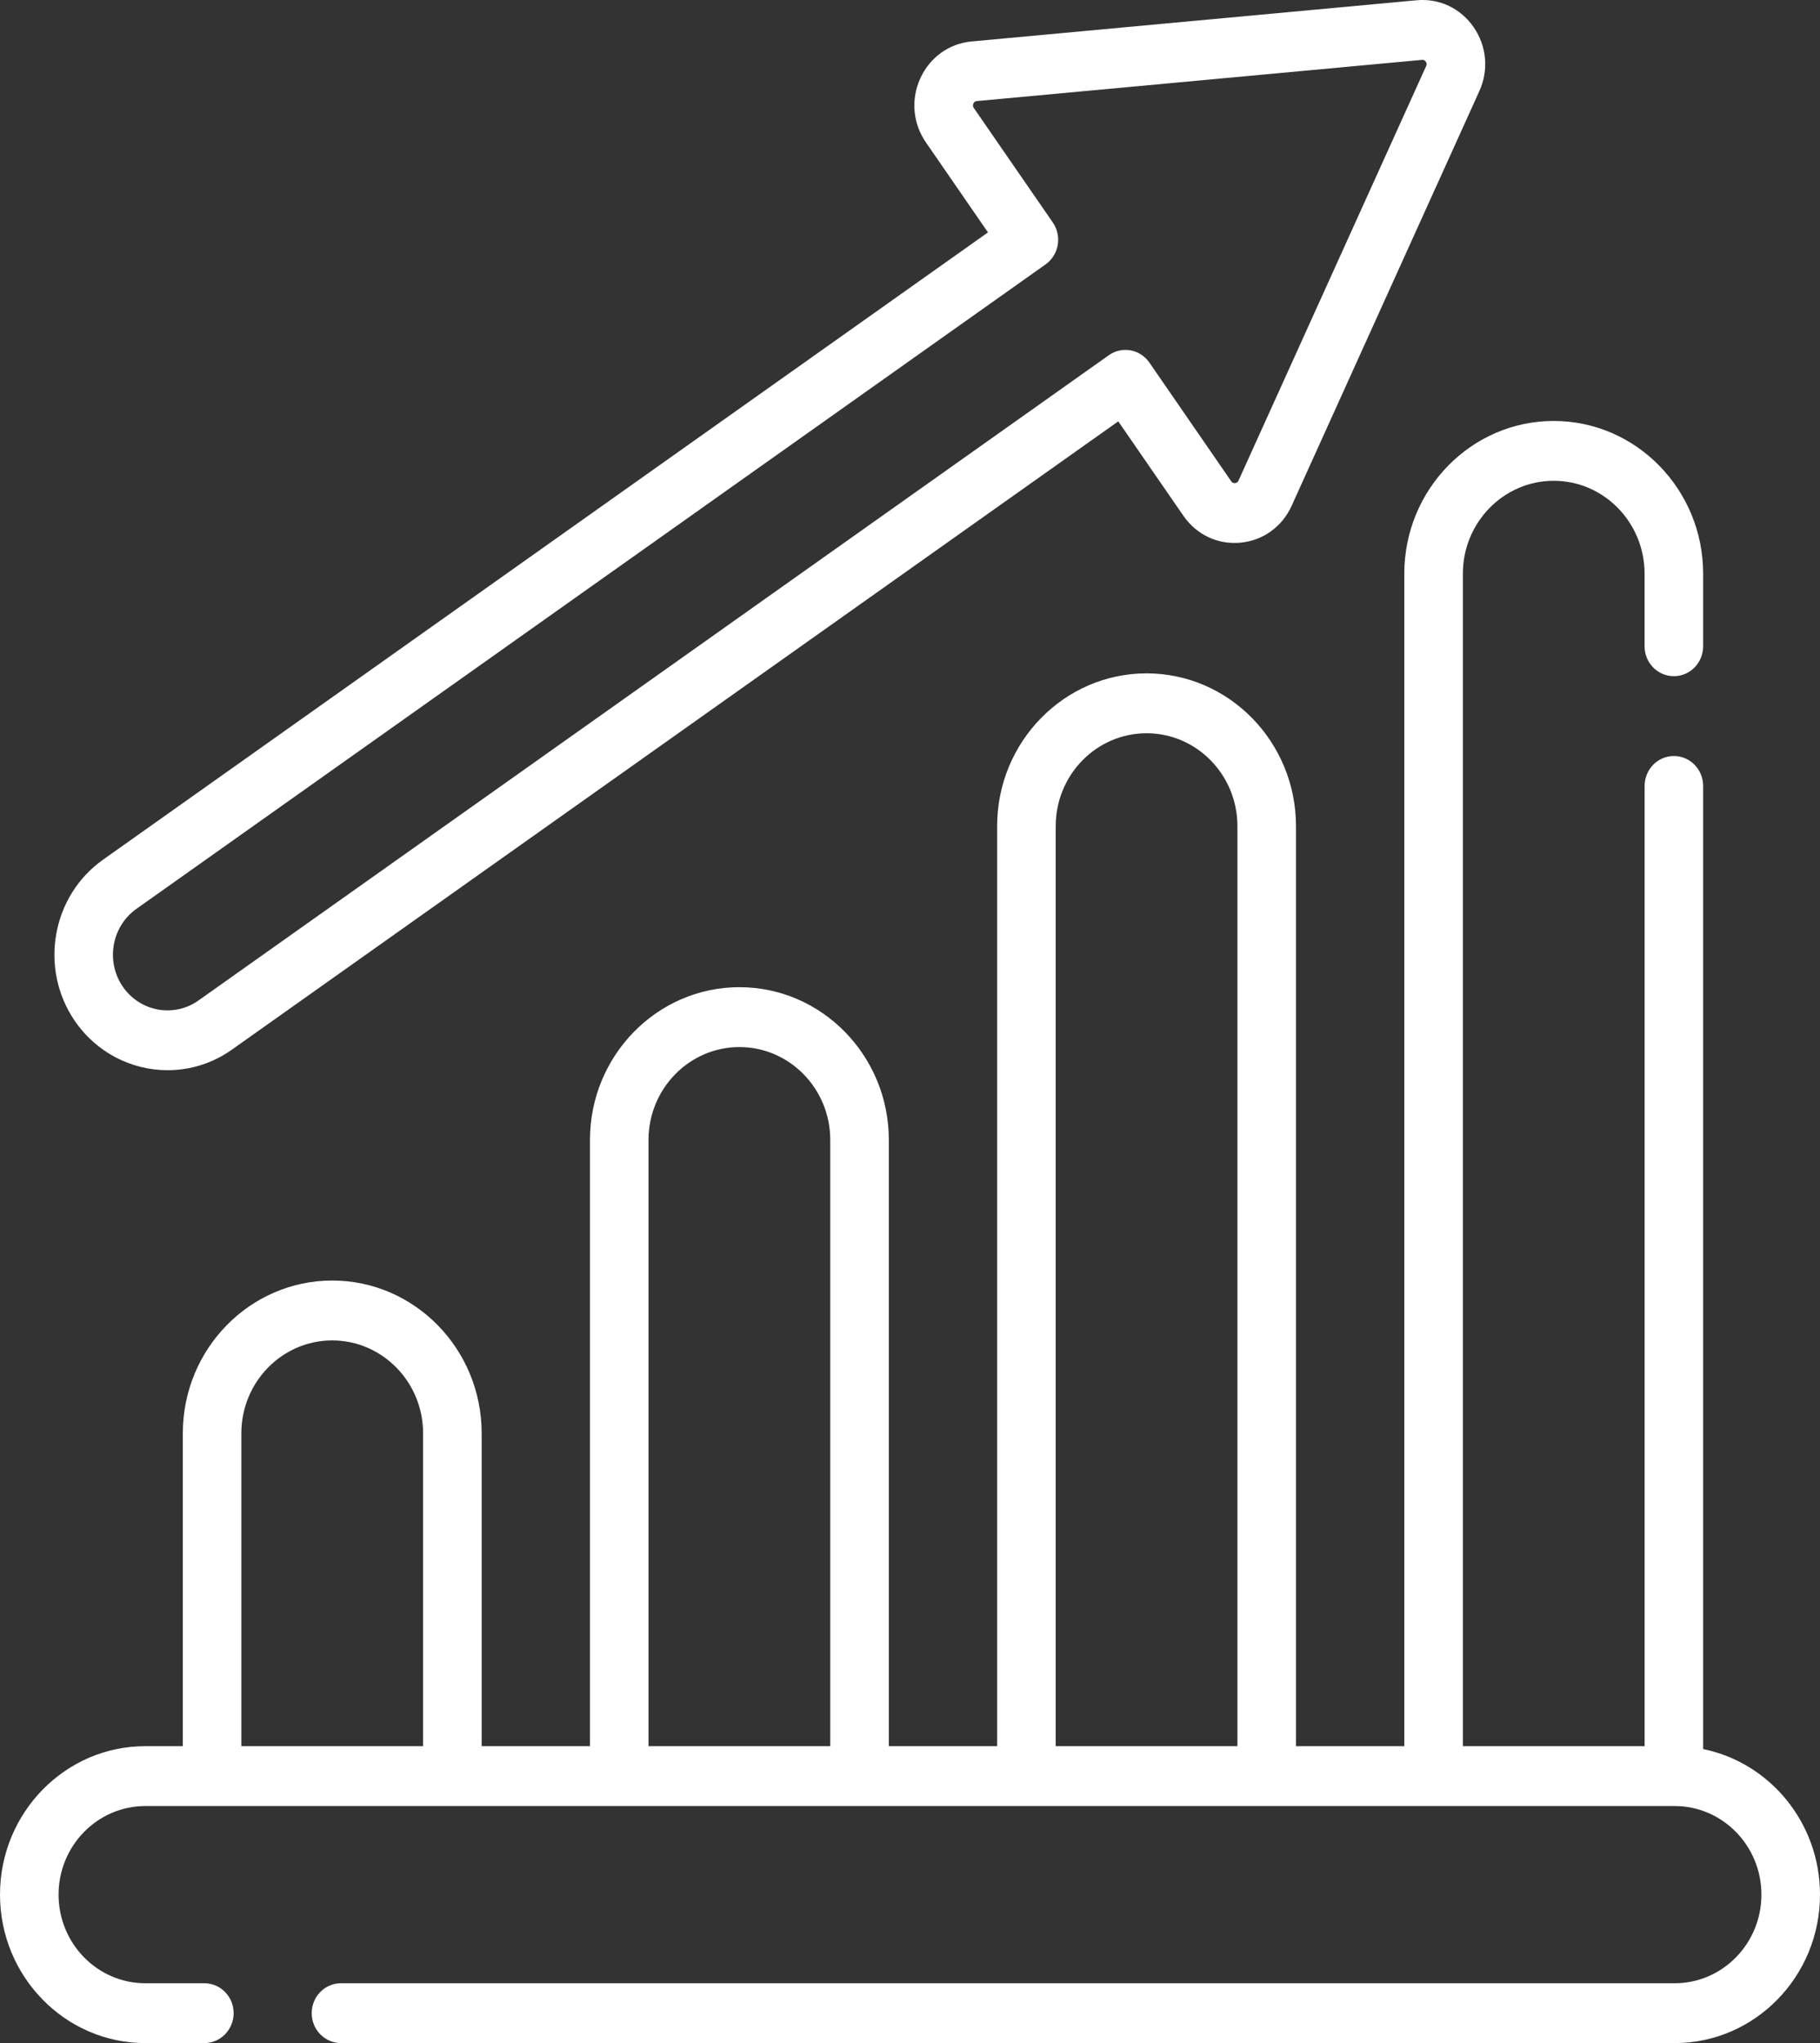
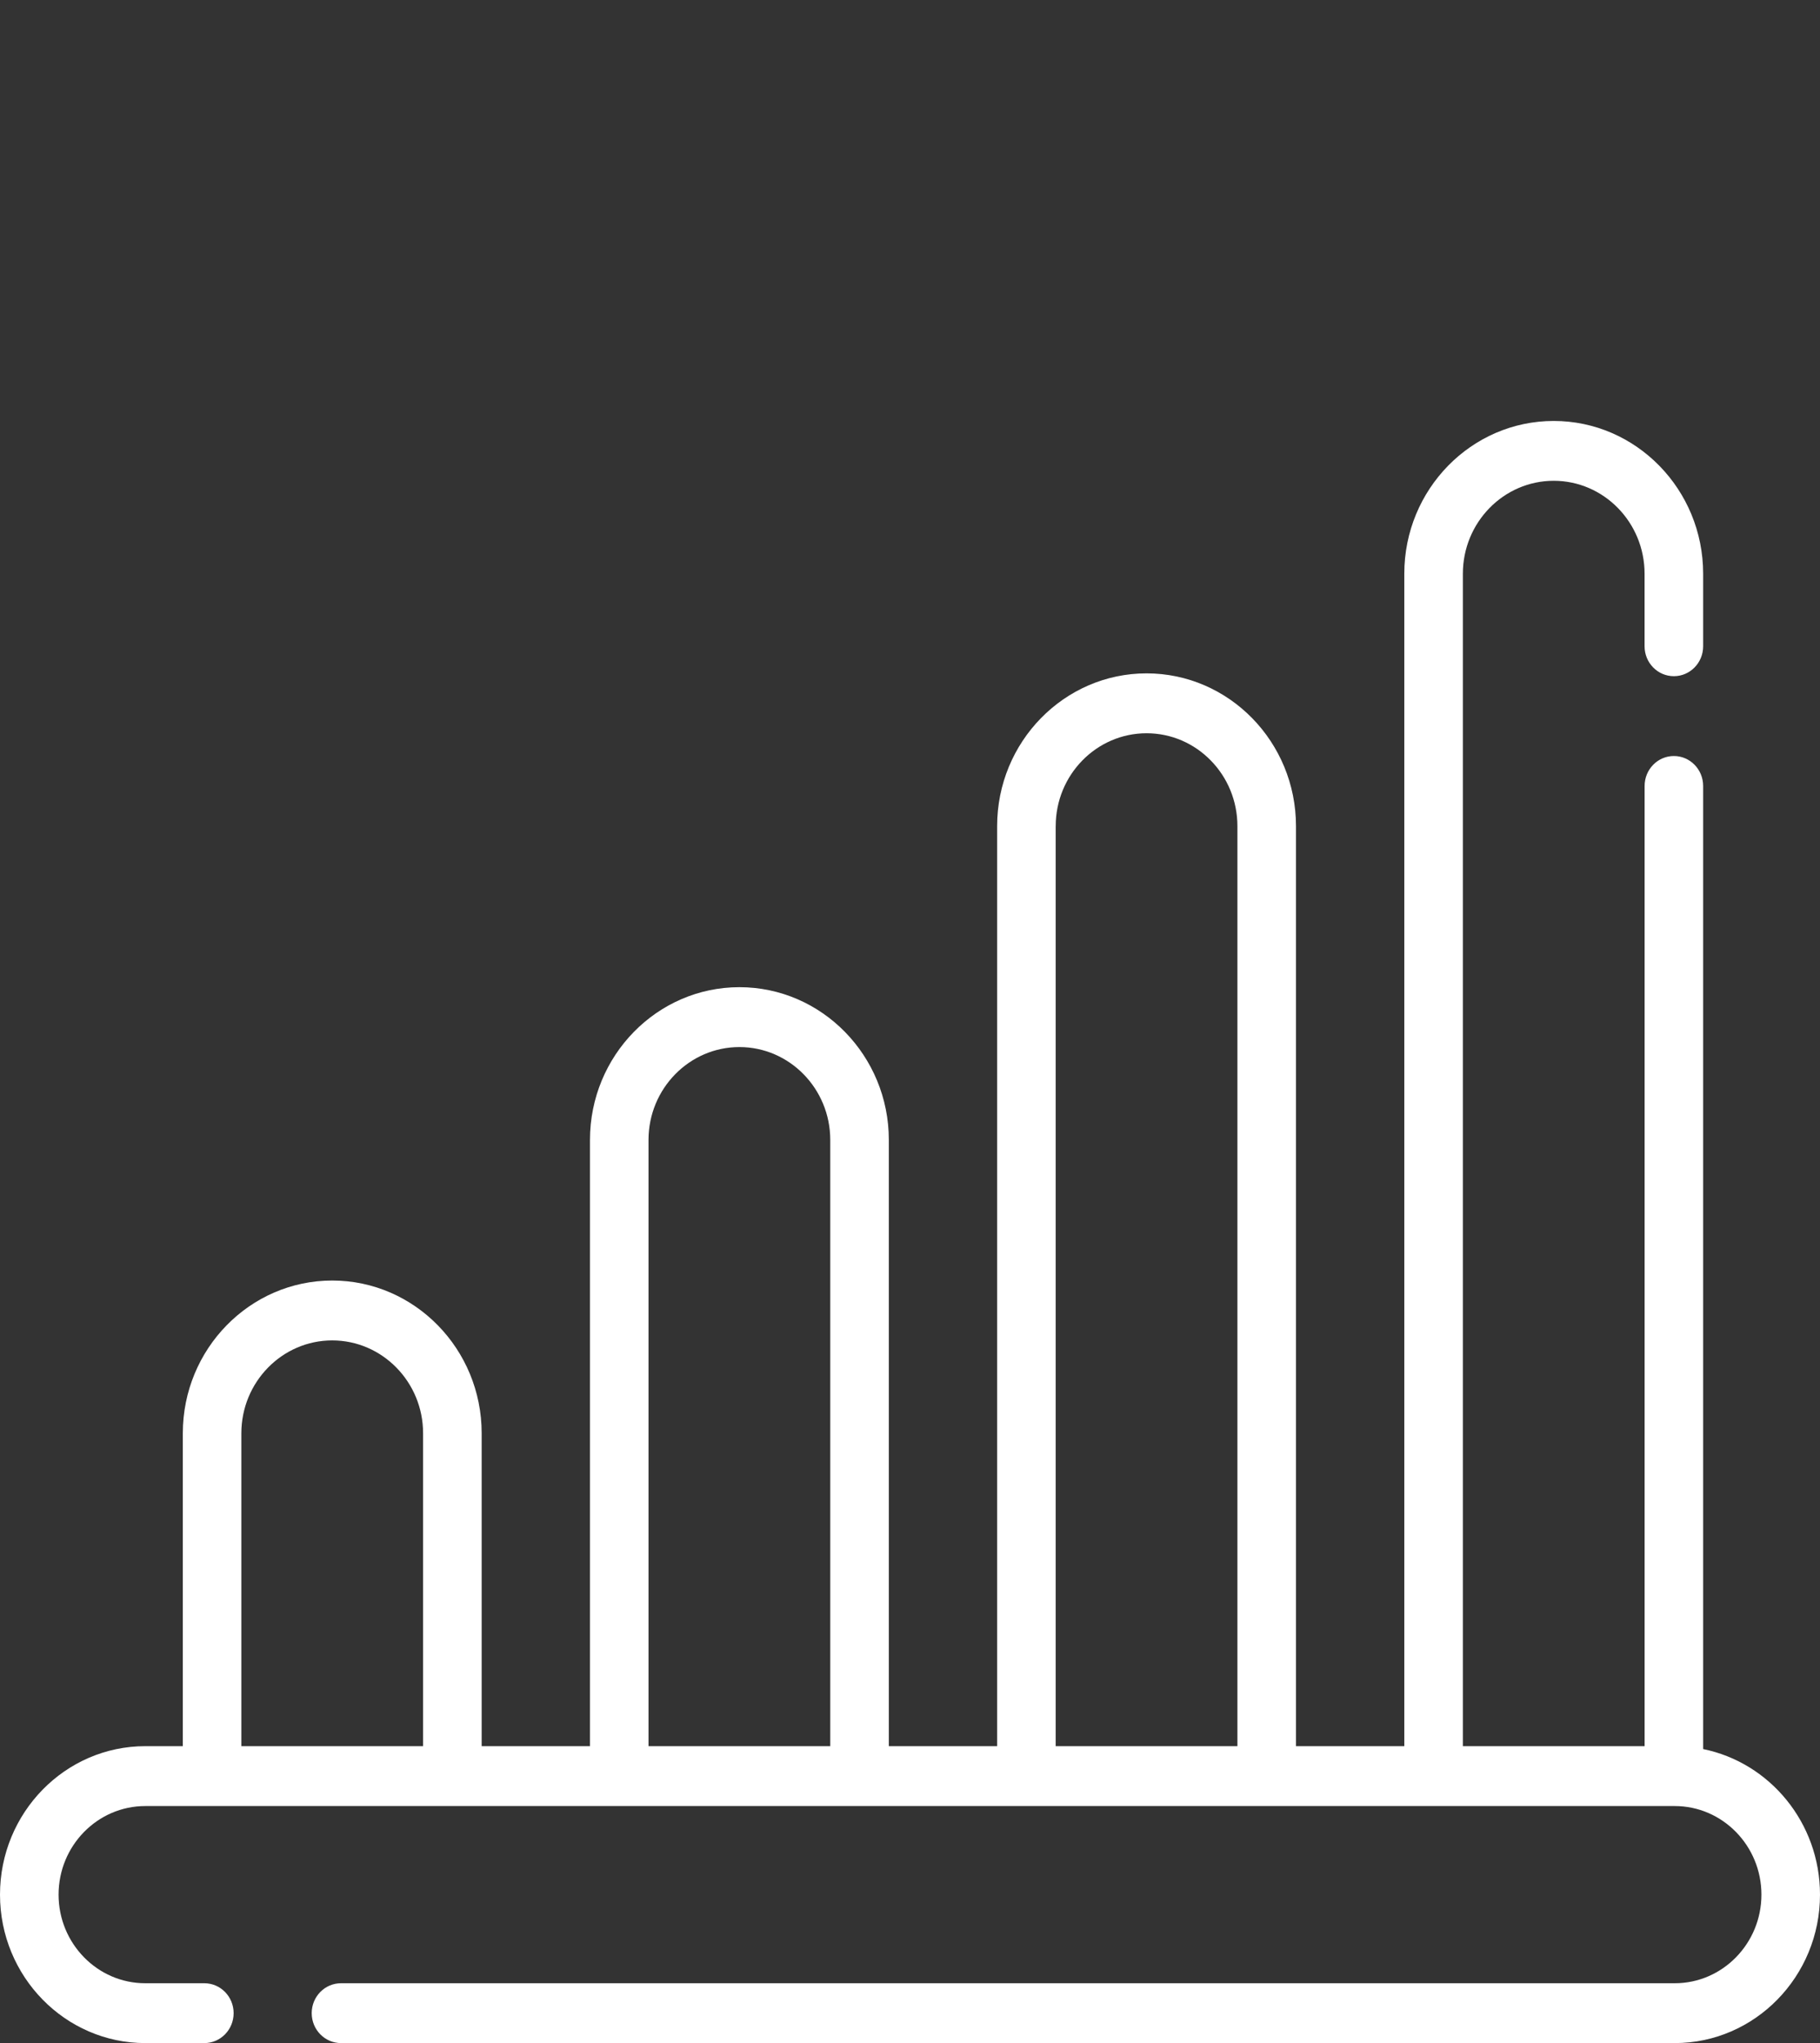
<svg xmlns="http://www.w3.org/2000/svg" width="49" height="55" viewBox="0 0 49 55" fill="none">
  <rect x="0" y="0" width="49" height="55" fill="#333333" stroke="none" />
-   <path d="M4.513 28.81C5.112 28.81 5.716 28.631 6.244 28.256L30.107 11.343L31.86 13.884C32.212 14.394 32.786 14.666 33.395 14.609C34.003 14.553 34.52 14.181 34.776 13.614L39.828 2.454C40.085 1.887 40.028 1.244 39.676 0.733C39.324 0.222 38.75 -0.049 38.141 0.007L26.158 1.116C25.549 1.173 25.033 1.545 24.776 2.112C24.519 2.679 24.576 3.322 24.928 3.833L26.599 6.256L2.774 23.143C1.394 24.121 1.05 26.063 2.007 27.473C2.598 28.343 3.548 28.81 4.513 28.81ZM3.672 24.467L28.151 7.117C28.323 6.995 28.441 6.807 28.477 6.596C28.514 6.384 28.467 6.167 28.346 5.991L26.217 2.905C26.208 2.891 26.179 2.849 26.207 2.788C26.235 2.727 26.284 2.723 26.3 2.721L38.283 1.612C38.299 1.61 38.349 1.606 38.387 1.661C38.425 1.716 38.404 1.762 38.397 1.777L33.345 12.937C33.339 12.953 33.318 12.998 33.252 13.005C33.187 13.011 33.158 12.969 33.148 12.956L30.945 9.761C30.696 9.399 30.207 9.311 29.852 9.563L5.345 26.932C4.68 27.404 3.764 27.234 3.302 26.555C2.841 25.875 3.007 24.938 3.672 24.467Z" fill="white" />
  <path d="M45.854 47.085V21.158C45.854 20.713 45.501 20.352 45.066 20.352C44.63 20.352 44.278 20.713 44.278 21.158V47.007H39.385V15.444C39.385 14.065 40.482 12.943 41.831 12.943C43.18 12.943 44.277 14.065 44.277 15.444V17.398C44.277 17.843 44.63 18.203 45.066 18.203C45.501 18.203 45.854 17.843 45.854 17.398V15.444C45.854 13.177 44.049 11.332 41.831 11.332C39.613 11.332 37.808 13.176 37.808 15.444V47.007H34.892V22.239C34.892 19.972 33.087 18.127 30.869 18.127C28.651 18.127 26.846 19.972 26.846 22.239V47.007H23.93V30.687C23.93 28.42 22.125 26.575 19.907 26.575C17.689 26.575 15.884 28.42 15.884 30.687V47.007H12.968V38.584C12.968 36.317 11.163 34.472 8.945 34.472C6.726 34.472 4.922 36.317 4.922 38.584V47.007H3.911C1.754 47.007 0 48.8 0 51.004C0 53.207 1.754 55 3.911 55H5.502C5.937 55 6.29 54.639 6.29 54.194C6.29 53.749 5.937 53.389 5.502 53.389H3.911C2.624 53.389 1.577 52.319 1.577 51.004C1.577 49.688 2.624 48.619 3.911 48.619H45.09C46.376 48.619 47.423 49.688 47.423 51.004C47.423 52.319 46.376 53.389 45.09 53.389H9.181C8.745 53.389 8.392 53.749 8.392 54.194C8.392 54.639 8.745 55 9.181 55H45.09C47.246 55 49 53.207 49 51.004C49 49.068 47.646 47.449 45.854 47.085ZM28.423 22.239C28.423 20.86 29.52 19.739 30.869 19.739C32.218 19.739 33.315 20.86 33.315 22.239V47.007H28.422V22.239H28.423ZM17.46 30.687C17.46 29.308 18.558 28.187 19.907 28.187C21.256 28.187 22.353 29.308 22.353 30.687V47.007H17.46V30.687ZM6.498 38.584C6.498 37.205 7.596 36.084 8.944 36.084C10.293 36.084 11.391 37.205 11.391 38.584V47.007H6.498V38.584Z" fill="white" />
</svg>